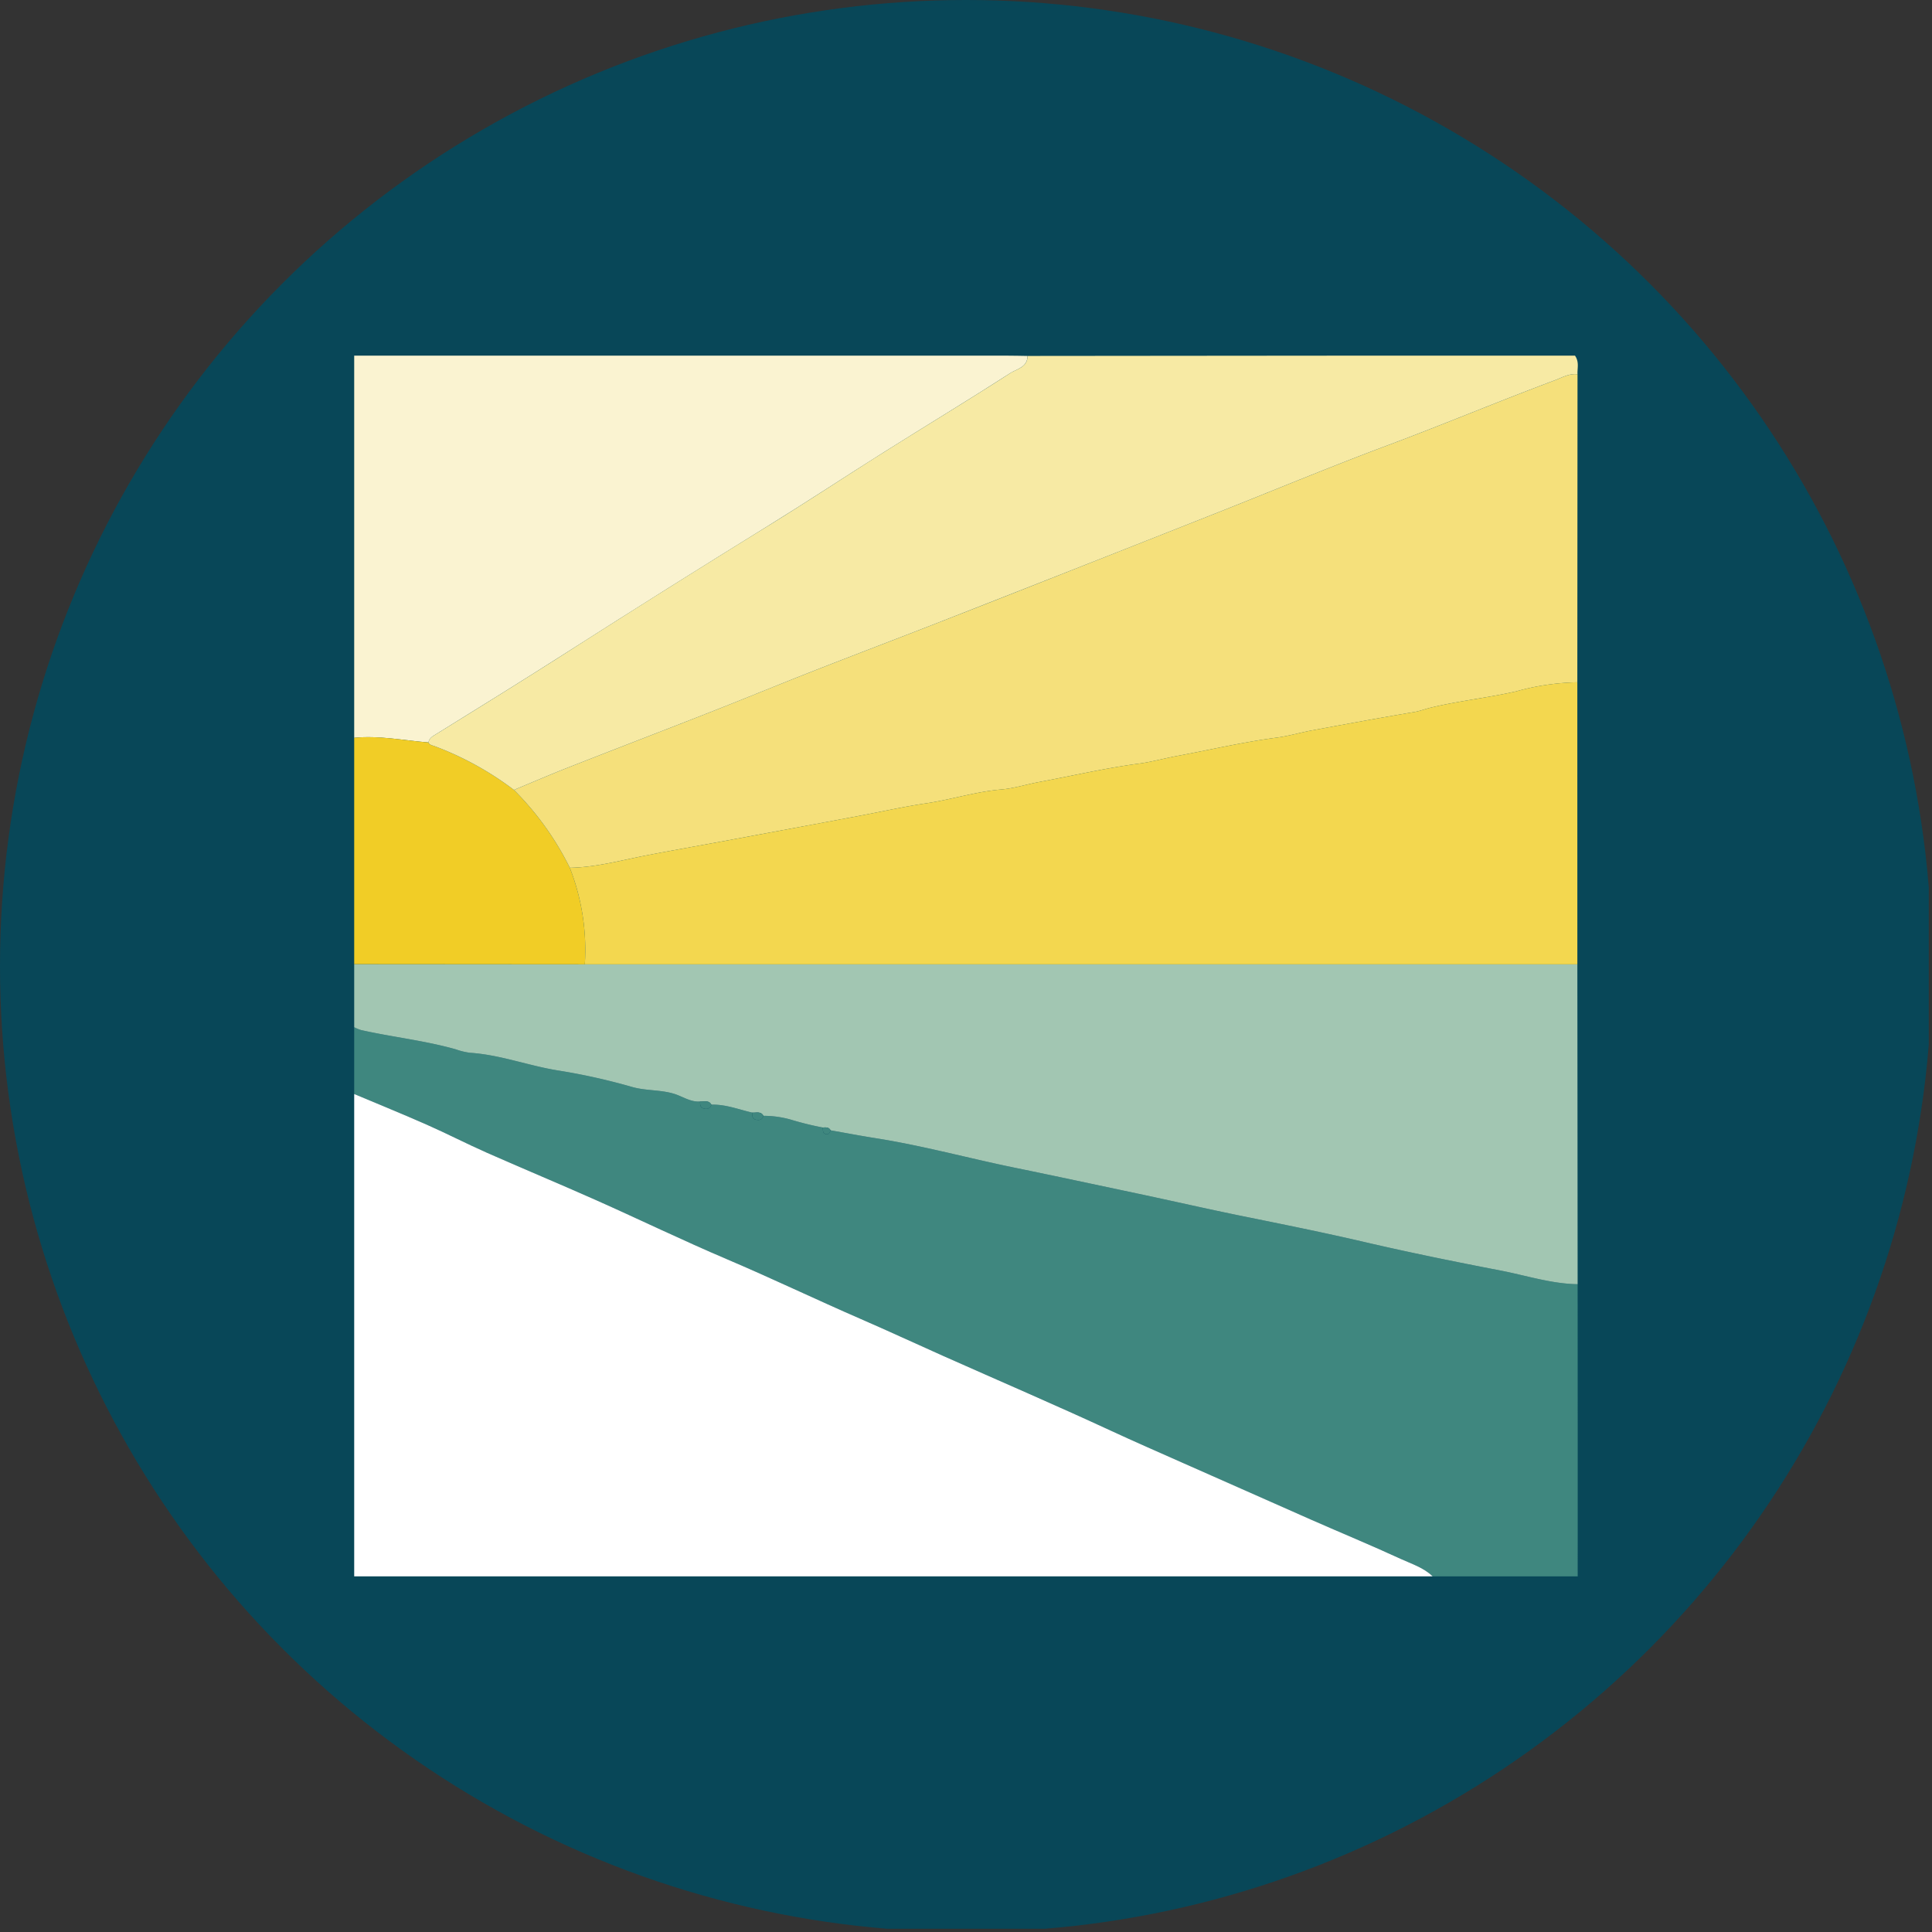
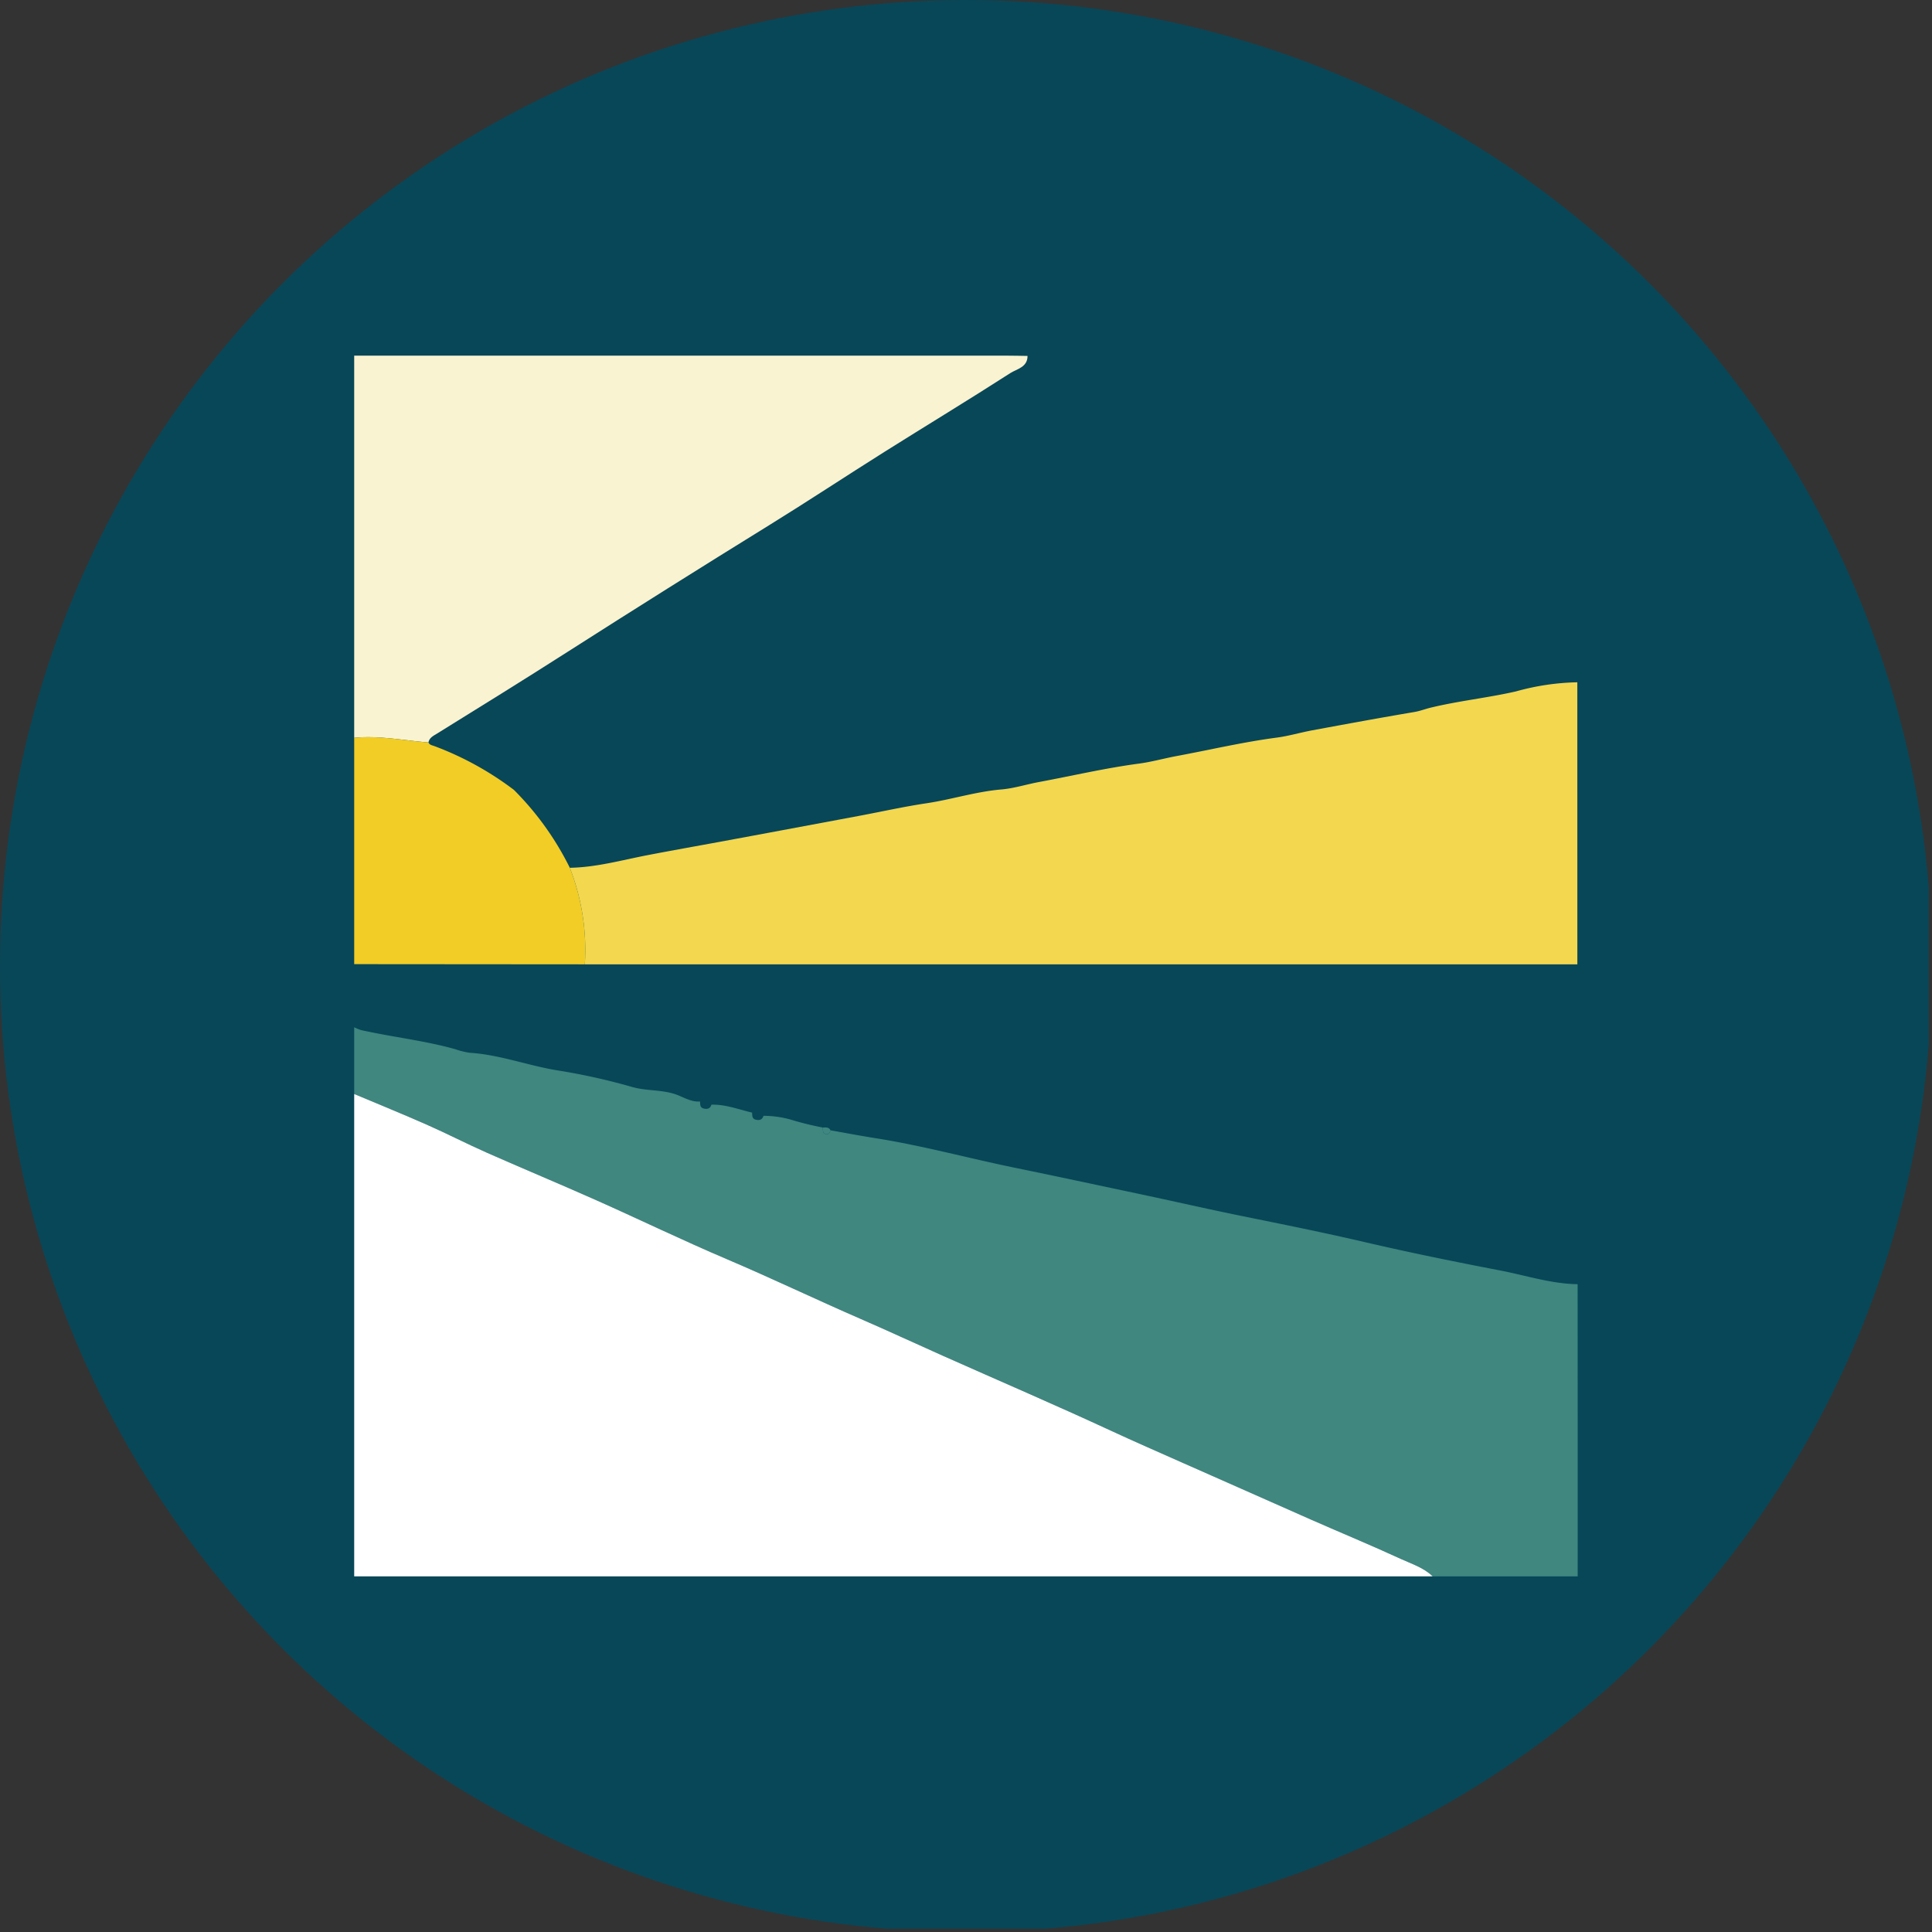
<svg xmlns="http://www.w3.org/2000/svg" viewBox="0 0 300 300" width="300" height="300">
  <rect x="0" y="0" width="300" height="300" fill="#333333" stroke="none" />
  <defs>
    <clipPath id="bz_circular_clip">
      <circle cx="150.0" cy="150.0" r="150.0" />
    </clipPath>
  </defs>
  <g clip-path="url(#bz_circular_clip)">
    <rect x="-0.5" y="-0.5" width="300" height="300" fill="#084758" />
    <path d="M222.463,244.779c-1.391-1.36-3.245-1.924-4.939-2.705-4.568-2.108-9.223-4.027-13.83-6.053q-9.912-4.359-19.803-8.764c-3.823-1.697-7.658-3.367-11.452-5.126-8.621-3.995-17.352-7.743-26.031-11.606-4.255-1.894-8.479-3.862-12.753-5.718-6.972-3.027-13.822-6.32-20.821-9.295-6.824-2.901-13.502-6.14-20.278-9.156-5.636-2.509-11.335-4.876-16.977-7.371-3.134-1.385-6.182-2.962-9.316-4.347-3.728-1.646-7.507-3.179-11.264-4.76V159.508a6.514,6.514,0,0,0,1.054.437c4.882,1.099,9.881,1.626,14.709,2.992a10.949,10.949,0,0,0,2.2.538c4.757.309,9.217,2.058,13.897,2.782a96.439,96.439,0,0,1,11.321,2.535c2.131.599,4.329.406,6.45,1.042,1.35.405,2.57,1.318,4.072,1.207.024.432-.013.932.516,1.076.539.146,1.055.085,1.249-.582,2.2-.068,4.228.742,6.319,1.23.024.432-.015.934.514,1.08.539.149,1.057.088,1.252-.581a15.606,15.606,0,0,1,4.24.59,48.066,48.066,0,0,0,4.966,1.226c.047.409-.066.918.517,1.036.449.091.569-.279.698-.6,2.336.411,4.667.856,7.01,1.226,7.308,1.153,14.442,3.12,21.68,4.602,6.312,1.292,12.612,2.65,18.915,3.982,5.466,1.155,10.913,2.409,16.389,3.522,6.314,1.283,12.629,2.552,18.908,4.015,7.009,1.634,14.068,3.068,21.136,4.428,3.911.753,7.922,2.07,11.961,2.118,0,0,.003,2.089.004,3.136q.016,21.117.007,42.234Z" fill="#3f877f" />
    <path d="M222.463,244.779H55v-74.9c3.757,1.582,7.536,3.114,11.264,4.76,3.134,1.384,6.183,2.961,9.316,4.347,5.642,2.495,11.341,4.862,16.977,7.371,6.776,3.016,13.454,6.255,20.278,9.156,6.998,2.975,13.849,6.268,20.821,9.295,4.274,1.855,8.498,3.824,12.753,5.718,8.679,3.864,17.41,7.611,26.031,11.606,3.794,1.758,7.629,3.429,11.452,5.126q9.897,4.393,19.803,8.764c4.607,2.026,9.262,3.945,13.83,6.053C219.218,242.855,221.072,243.419,222.463,244.779Z" fill="#fff" />
-     <path d="M116.788,172.764c-2.091-.488-4.119-1.298-6.319-1.23-.422-.759-1.146-.438-1.766-.493-1.502.112-2.721-.802-4.071-1.207-2.122-.636-4.319-.443-6.45-1.042a96.441,96.441,0,0,0-11.322-2.535c-4.68-.723-9.14-2.473-13.897-2.782a10.95,10.95,0,0,1-2.2-.538c-4.828-1.366-9.827-1.893-14.709-2.992A6.51,6.51,0,0,1,55,159.508V149.713l35.81.028,154.121.001q.025,24.128.042,48.257c0,.47,0,1.41,0,1.41-4.039-.048-8.05-1.365-11.961-2.118-7.068-1.36-14.127-2.795-21.136-4.428-6.279-1.464-12.594-2.733-18.908-4.015-5.476-1.113-10.923-2.367-16.389-3.522-6.303-1.332-12.602-2.69-18.915-3.982-7.238-1.482-14.371-3.449-21.68-4.602-2.343-.37-4.673-.815-7.01-1.226-.27-.52-.751-.454-1.216-.436a48.066,48.066,0,0,1-4.966-1.226,15.605,15.605,0,0,0-4.24-.59C118.133,172.506,117.408,172.821,116.788,172.764Z" fill="#a2c6b2" />
    <path d="M55,55.224q50.694,0,101.388.002c1.056,0,2.111.029,3.167.044.008,1.768-1.674,2.022-2.68,2.669-6.451,4.153-13.018,8.126-19.513,12.211-6.016,3.784-11.945,7.706-17.99,11.442q-15.718,9.713-31.289,19.66c-6.704,4.287-13.472,8.475-20.236,12.668-.59.366-1.173.627-1.32,1.368-3.838-.305-7.645-1.106-11.527-.721Z" fill="#faf3d1" />
    <path d="M55,114.567c3.881-.385,7.689.416,11.527.721.183.397.576.441.929.567a48.618,48.618,0,0,1,12.348,6.803,45.705,45.705,0,0,1,8.676,12.09A34.985,34.985,0,0,1,90.81,149.741L55,149.713Z" fill="#f1cd26" />
-     <path d="M88.48,134.749a45.703,45.703,0,0,0-8.676-12.09c2.798-1.16,5.578-2.365,8.397-3.472,7.395-2.904,14.814-5.747,22.209-8.652,5.285-2.076,10.533-4.244,15.819-6.318,6.426-2.521,12.88-4.971,19.311-7.48q10.312-4.022,20.605-8.095,11.617-4.577,23.227-9.171c8.71-3.451,17.36-7.059,26.134-10.336,8.686-3.245,17.233-6.835,25.916-10.08,1.136-.424,2.234-1.091,3.534-.935l-.029,47.827a37.897,37.897,0,0,0-9.513,1.413c-4.415,1.008-8.922,1.47-13.319,2.542-.818.199-1.609.513-2.458.657-5.293.895-10.574,1.867-15.853,2.844-1.852.343-3.672.89-5.534,1.136-5.237.691-10.374,1.901-15.557,2.865-1.946.362-3.864.908-5.821,1.168-5.236.696-10.373,1.901-15.556,2.866-1.946.362-3.863.983-5.822,1.15-3.971.339-7.758,1.568-11.675,2.153-3.445.514-6.852,1.277-10.278,1.922q-5.965,1.123-11.934,2.23-4.865.907-9.732,1.808c-3.796.701-7.599,1.37-11.388,2.103C96.503,133.572,92.577,134.681,88.48,134.749Z" fill="#f5e07b" />
    <path d="M88.48,134.749c4.097-.068,8.024-1.177,12.007-1.948,3.79-.733,7.592-1.402,11.388-2.103q4.867-.899,9.732-1.808,5.967-1.112,11.934-2.23c3.425-.645,6.833-1.407,10.278-1.922,3.918-.585,7.705-1.814,11.675-2.153,1.959-.167,3.876-.788,5.822-1.15,5.183-.965,10.32-2.169,15.556-2.866,1.957-.26,3.875-.806,5.821-1.168,5.184-.964,10.32-2.174,15.557-2.865,1.862-.246,3.683-.793,5.534-1.136,5.279-.977,10.559-1.949,15.853-2.844.85-.144,1.641-.458,2.458-.657,4.397-1.072,8.904-1.533,13.319-2.542a37.897,37.897,0,0,1,9.513-1.413q.002,21.898.004,43.797l-154.121-.001A34.987,34.987,0,0,0,88.48,134.749Z" fill="#f3d74f" />
-     <path d="M244.957,58.118c-1.301-.156-2.398.511-3.534.935-8.683,3.245-17.23,6.836-25.916,10.081-8.774,3.278-17.425,6.885-26.134,10.336q-11.608,4.599-23.227,9.171-10.298,4.058-20.605,8.095c-6.431,2.508-12.885,4.958-19.311,7.48-5.286,2.074-10.534,4.242-15.819,6.318-7.394,2.905-14.814,5.748-22.209,8.652-2.819,1.107-5.599,2.312-8.397,3.472a48.618,48.618,0,0,0-12.348-6.803c-.353-.126-.746-.17-.929-.567.147-.742.73-1.002,1.32-1.368,6.764-4.193,13.532-8.381,20.236-12.668q15.566-9.955,31.289-19.66c6.045-3.736,11.975-7.658,17.99-11.442,6.495-4.086,13.062-8.058,19.513-12.211,1.005-.647,2.687-.901,2.68-2.669q24.515-.023,49.031-.044,16.584-.01,33.168-.001h2.808C245.258,56.222,244.902,57.197,244.957,58.118Z" fill="#f7eaa4" />
-     <path d="M108.704,171.041c.619.055,1.344-.266,1.766.493-.194.667-.71.729-1.249.582C108.691,171.972,108.728,171.472,108.704,171.041Z" fill="#3f877f" />
-     <path d="M116.788,172.764c.619.058,1.345-.258,1.766.499-.195.669-.713.73-1.252.581C116.773,173.698,116.812,173.196,116.788,172.764Z" fill="#3f877f" />
    <path d="M127.76,175.079c.464-.018.945-.084,1.216.436-.13.321-.25.691-.698.6C127.694,175.997,127.807,175.489,127.76,175.079Z" fill="#3f877f" />
  </g>
</svg>